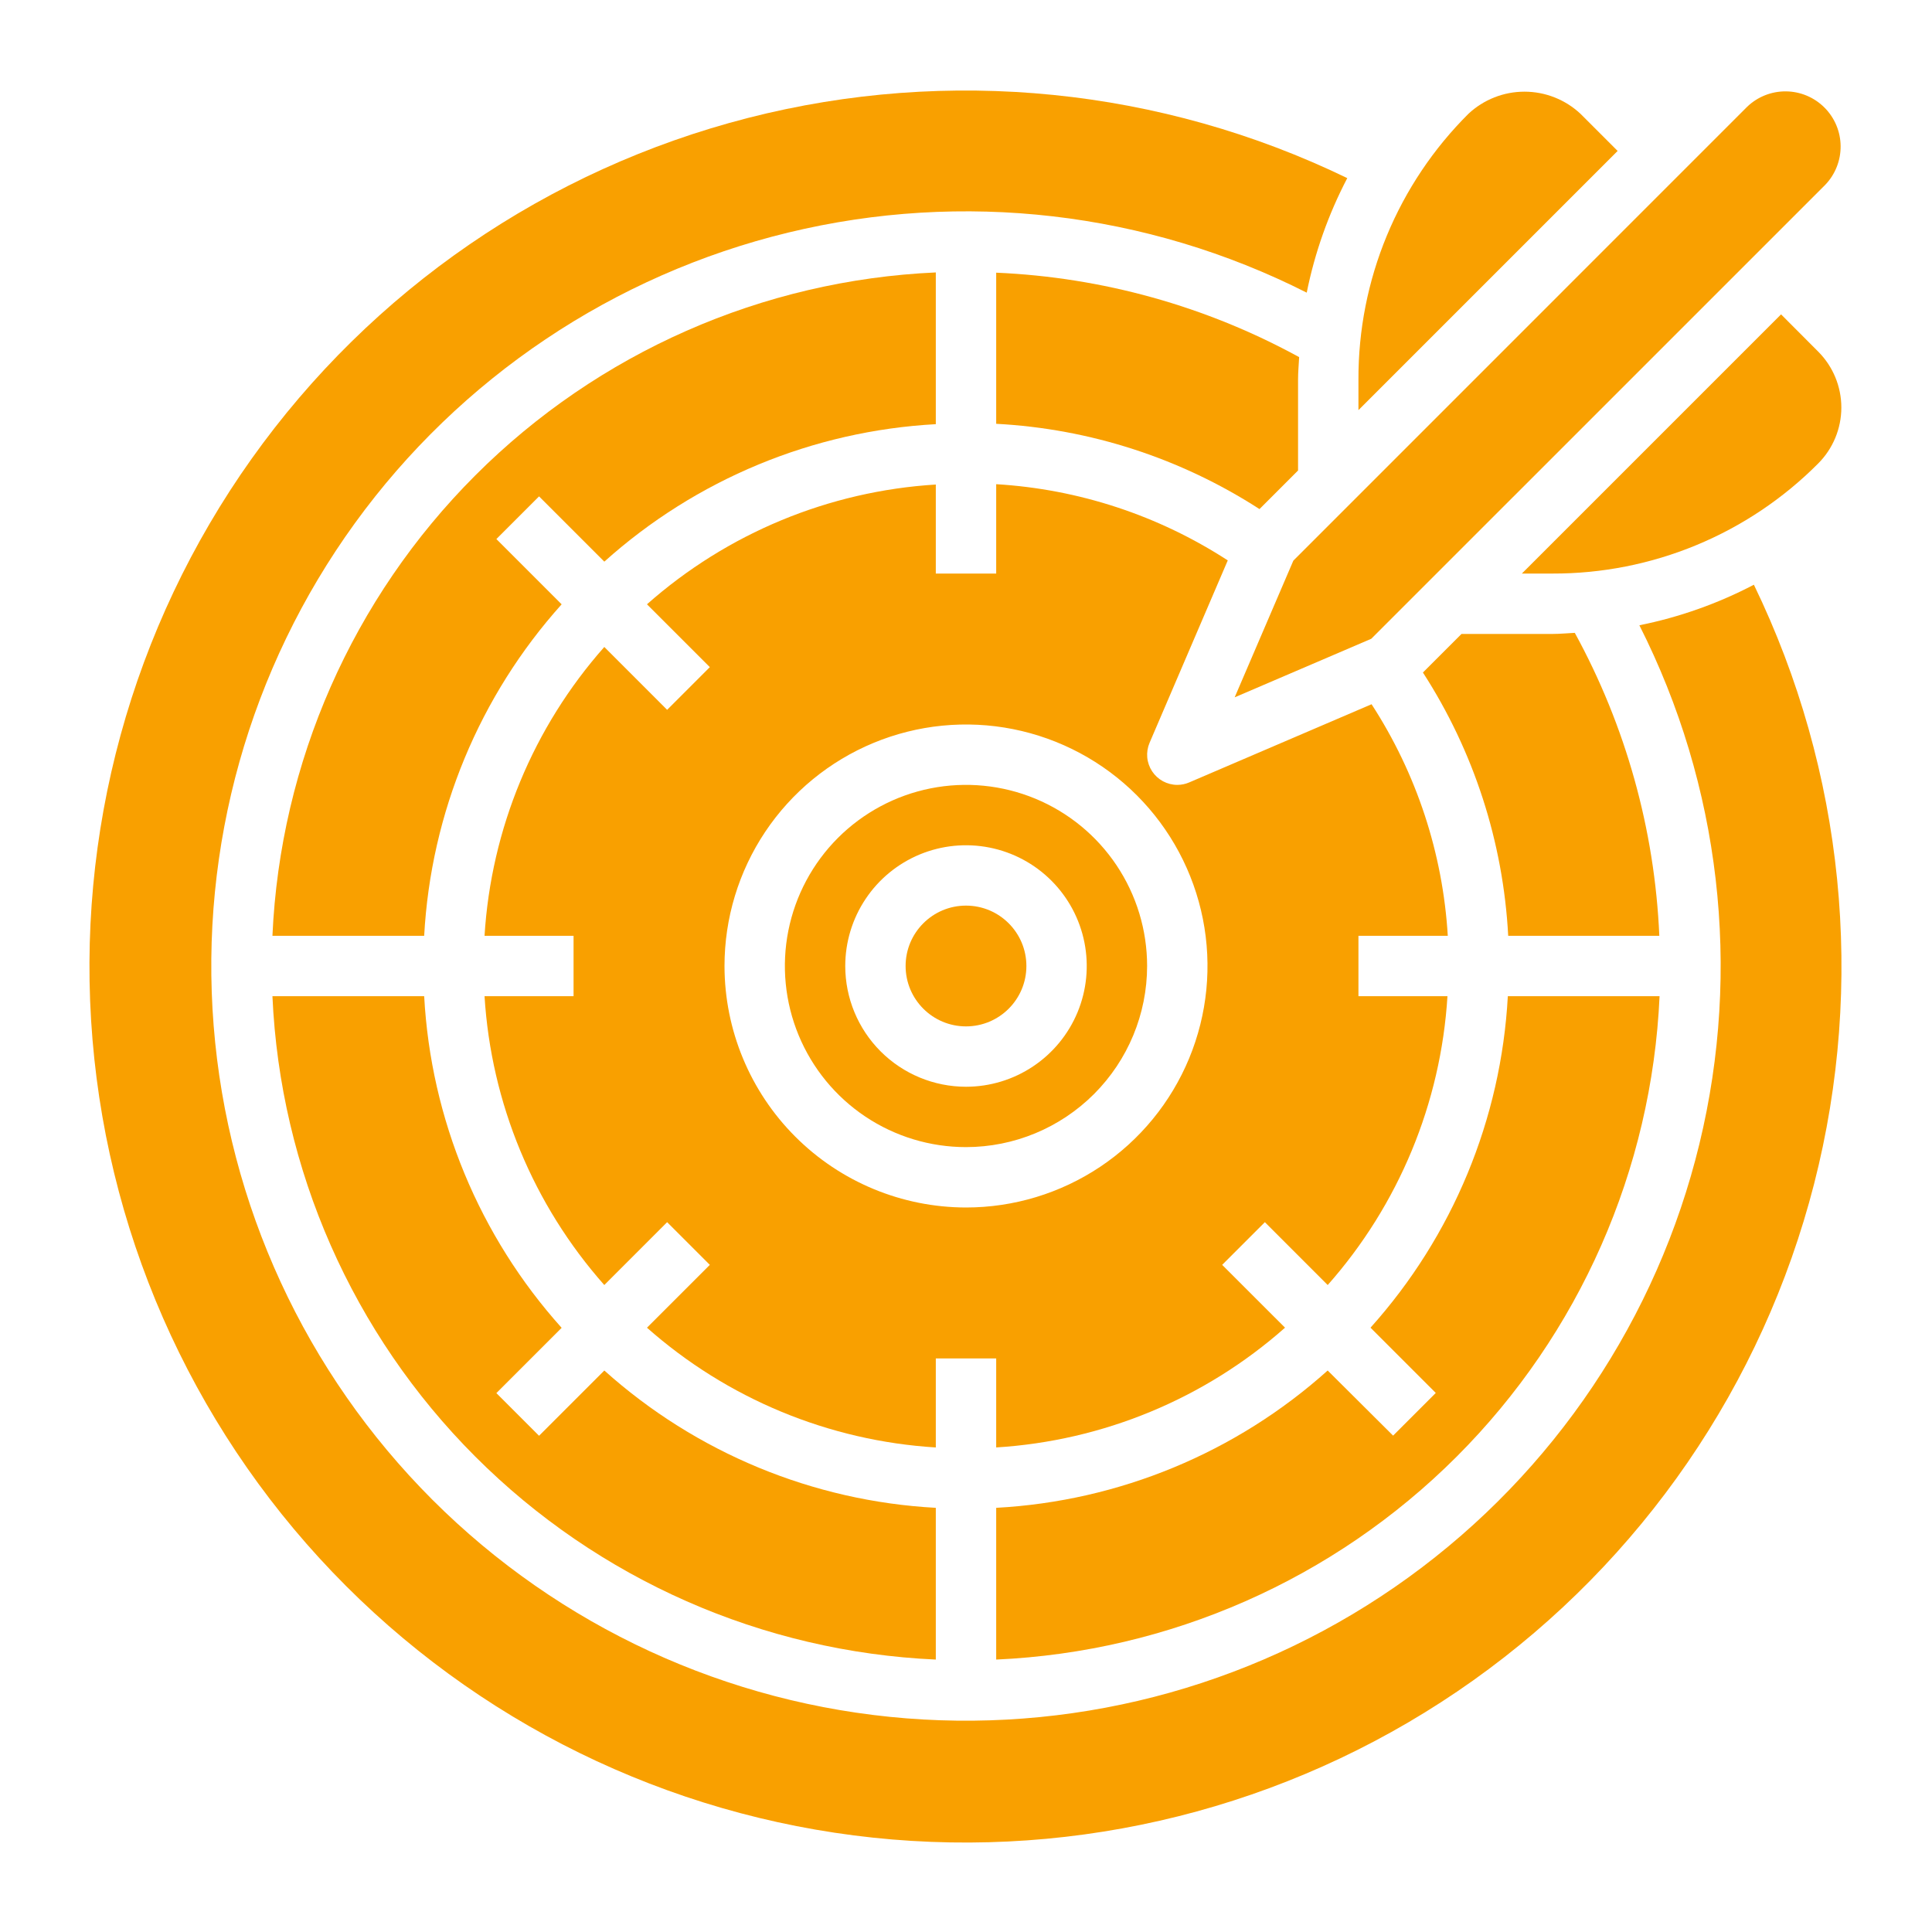
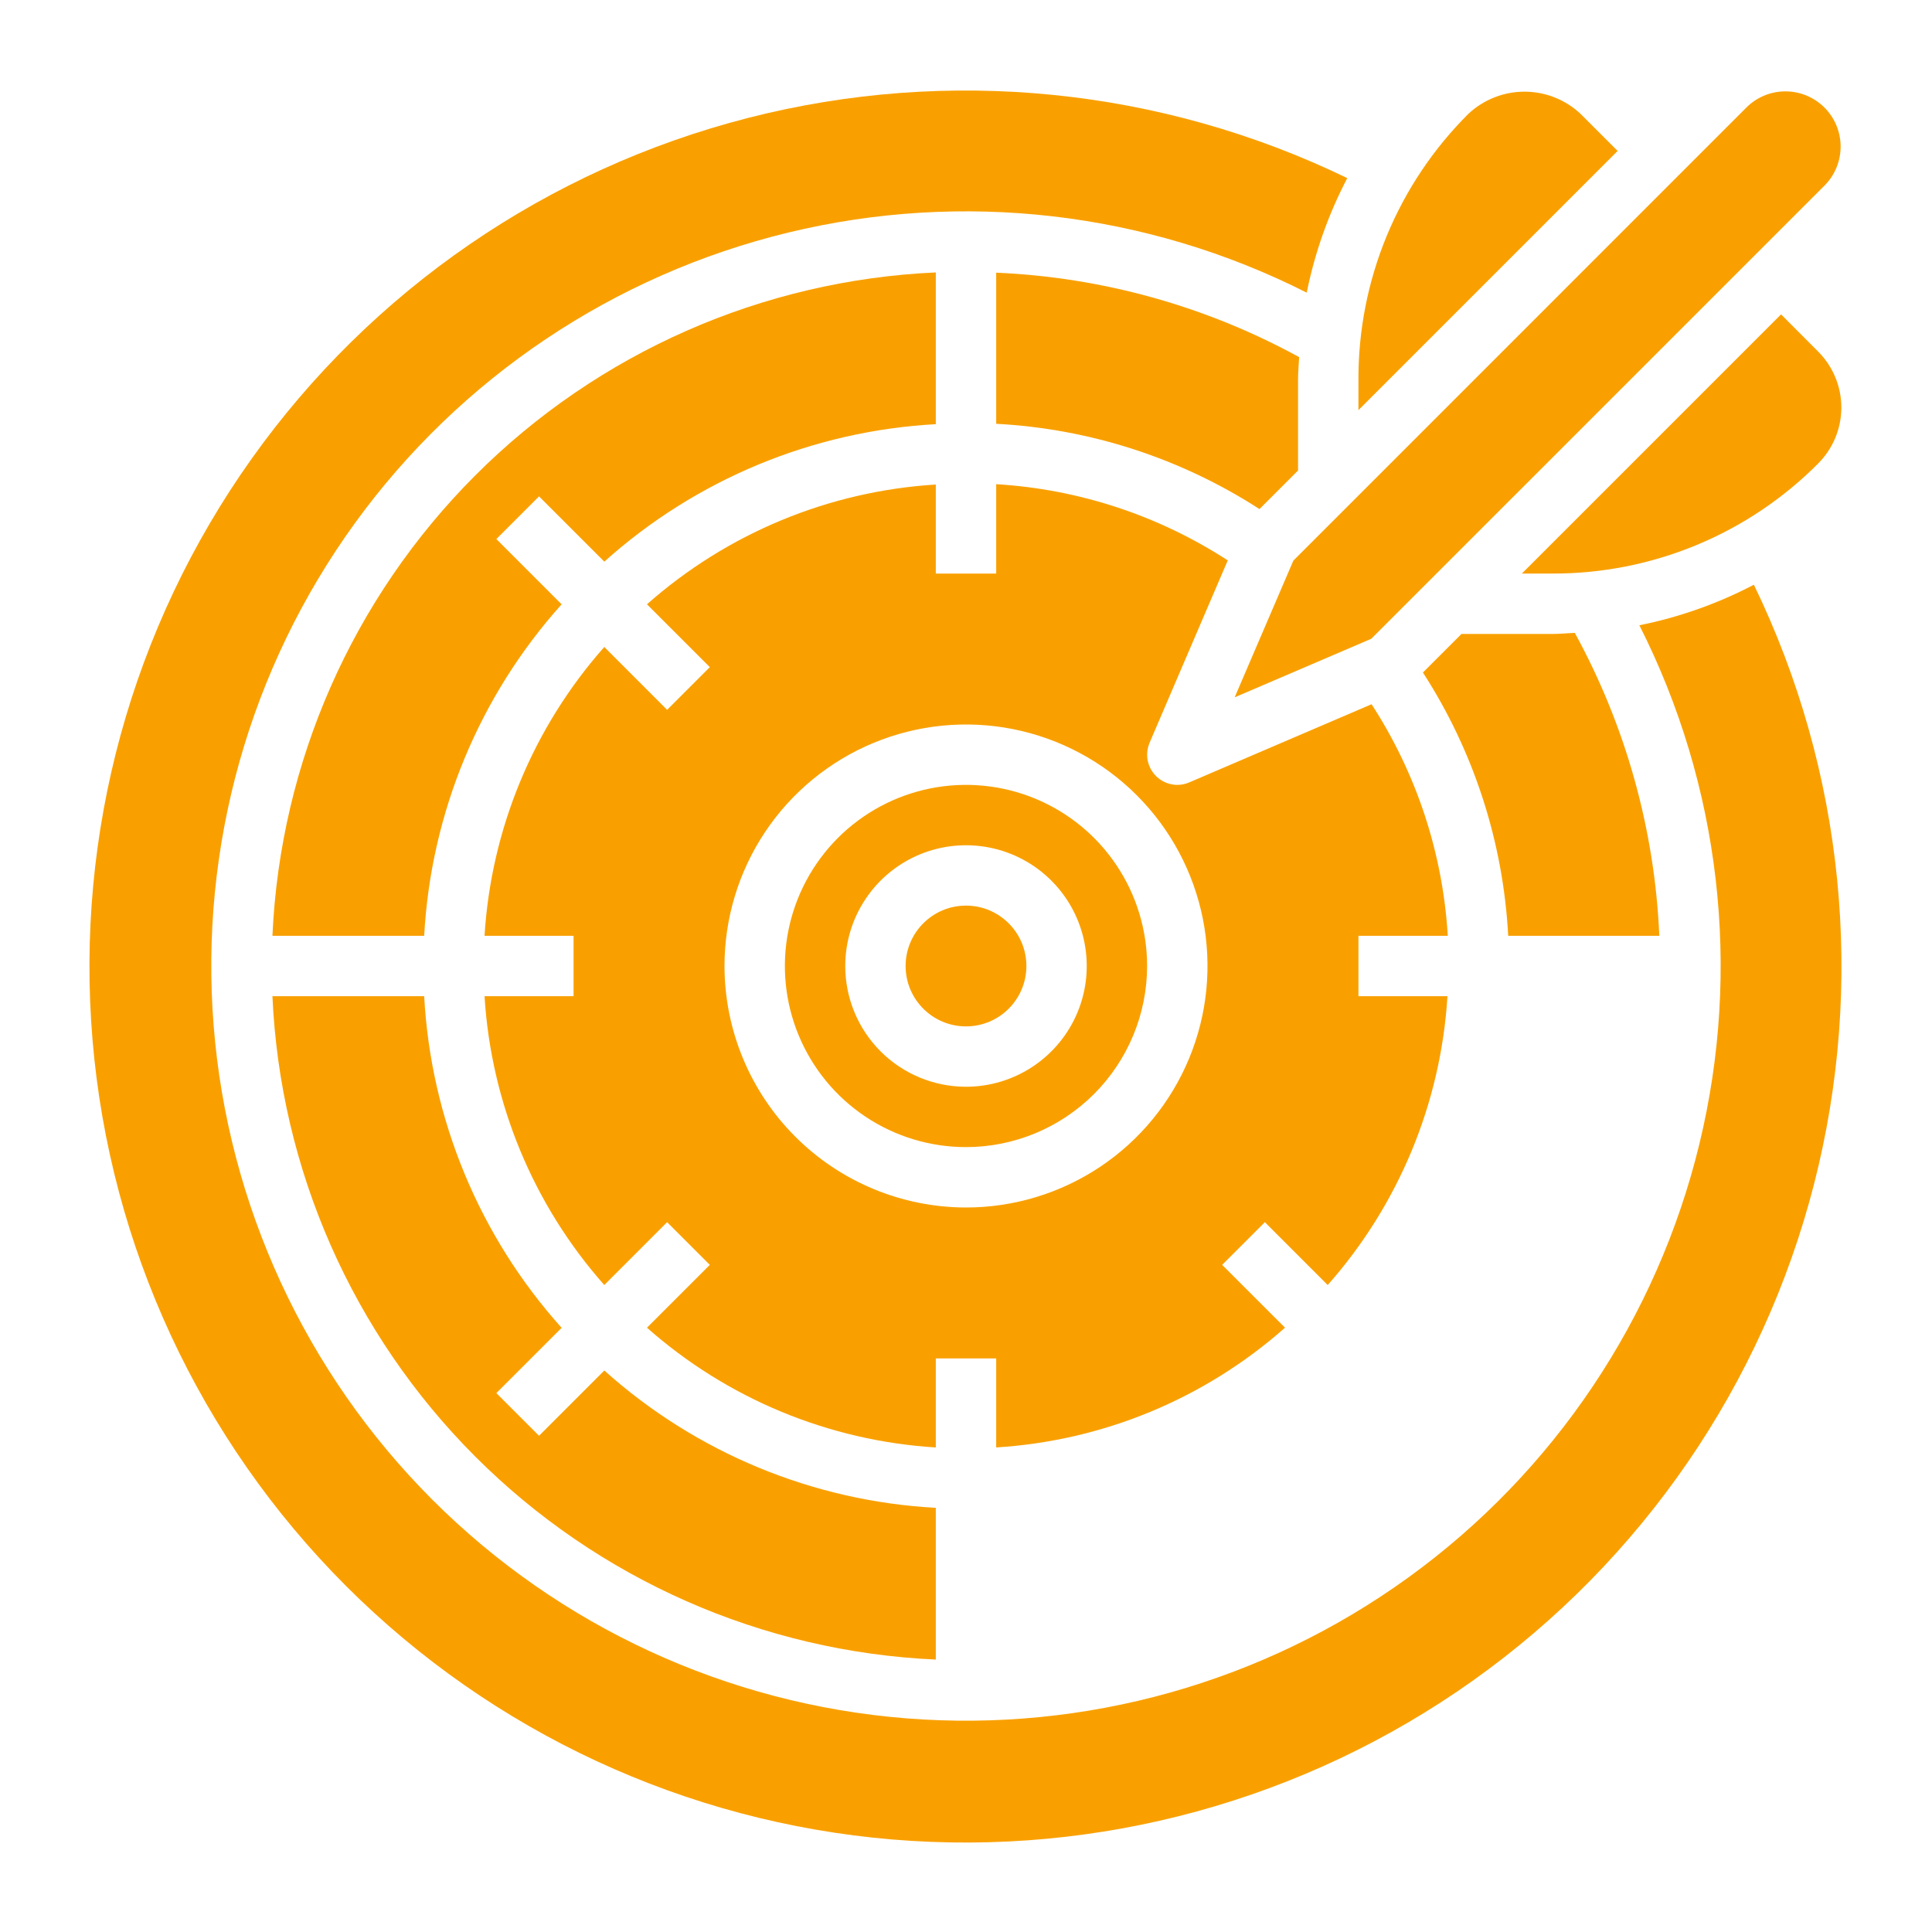
<svg xmlns="http://www.w3.org/2000/svg" fill="none" viewBox="0 0 78 78" height="78" width="78">
  <path fill="#F9A000" d="M39 41.438C40.346 41.438 41.438 40.346 41.438 39C41.438 37.654 40.346 36.562 39 36.562C37.654 36.562 36.562 37.654 36.562 39C36.562 40.346 37.654 41.438 39 41.438Z" />
  <path fill="#F9A000" d="M37.781 67.001V60.875C32.819 60.606 28.098 58.65 24.398 55.331L21.763 57.966L20.04 56.243L22.675 53.608C19.353 49.908 17.395 45.184 17.125 40.219H10.999C11.312 47.221 14.235 53.853 19.191 58.809C24.147 63.765 30.779 66.688 37.781 67.001Z" />
  <path fill="#F9A000" d="M37.781 54.844H40.219V58.437C44.536 58.17 48.641 56.469 51.88 53.602L49.342 51.066L51.066 49.342L53.603 51.88C56.47 48.641 58.172 44.536 58.438 40.219H54.844V37.781H58.451C58.251 34.451 57.191 31.23 55.374 28.432L48.01 31.589C47.859 31.654 47.696 31.688 47.531 31.688C47.33 31.688 47.131 31.637 46.953 31.542C46.776 31.446 46.625 31.308 46.514 31.14C46.403 30.971 46.335 30.778 46.317 30.577C46.3 30.376 46.332 30.174 46.411 29.989L49.568 22.625C46.77 20.808 43.549 19.748 40.219 19.548V23.156H37.781V19.562C33.464 19.828 29.359 21.53 26.12 24.397L28.658 26.934L26.934 28.658L24.397 26.12C21.53 29.36 19.828 33.464 19.562 37.781H23.156V40.219H19.562C19.828 44.536 21.53 48.641 24.397 51.88L26.934 49.342L28.658 51.066L26.12 53.603C29.359 56.47 33.464 58.172 37.781 58.438V54.844ZM29.25 39C29.25 37.072 29.822 35.187 30.893 33.583C31.965 31.98 33.487 30.73 35.269 29.992C37.05 29.254 39.011 29.061 40.902 29.437C42.793 29.814 44.531 30.742 45.894 32.106C47.258 33.469 48.186 35.207 48.563 37.098C48.939 38.989 48.746 40.95 48.008 42.731C47.27 44.513 46.02 46.036 44.417 47.107C42.813 48.178 40.928 48.75 39 48.75C36.415 48.747 33.937 47.719 32.109 45.891C30.281 44.063 29.253 41.585 29.25 39Z" />
  <path fill="#F9A000" d="M46.312 39C46.312 37.554 45.884 36.14 45.08 34.937C44.277 33.735 43.135 32.798 41.798 32.244C40.462 31.691 38.992 31.546 37.573 31.828C36.155 32.11 34.852 32.807 33.829 33.829C32.807 34.852 32.11 36.155 31.828 37.573C31.546 38.992 31.691 40.462 32.244 41.798C32.798 43.135 33.735 44.277 34.937 45.08C36.14 45.884 37.554 46.312 39 46.312C40.939 46.311 42.798 45.539 44.169 44.169C45.539 42.798 46.311 40.939 46.312 39ZM34.125 39C34.125 38.036 34.411 37.093 34.947 36.292C35.482 35.49 36.244 34.865 37.134 34.496C38.025 34.127 39.005 34.031 39.951 34.219C40.897 34.407 41.765 34.871 42.447 35.553C43.129 36.235 43.593 37.103 43.781 38.049C43.969 38.995 43.873 39.975 43.504 40.866C43.135 41.756 42.51 42.518 41.708 43.053C40.907 43.589 39.964 43.875 39 43.875C37.707 43.875 36.467 43.361 35.553 42.447C34.639 41.533 34.125 40.293 34.125 39Z" />
  <path fill="#F9A000" d="M24.398 22.675C28.097 19.354 32.818 17.396 37.781 17.125V10.999C30.779 11.312 24.147 14.235 19.191 19.191C14.235 24.147 11.312 30.779 10.999 37.781H17.125C17.396 32.818 19.354 28.097 22.675 24.398L20.04 21.763L21.763 20.04L24.398 22.675Z" />
  <path fill="#F9A000" d="M49.847 28.153L55.362 25.789L73.692 7.46C74.095 7.039 74.317 6.477 74.311 5.894C74.305 5.311 74.07 4.754 73.658 4.342C73.246 3.93 72.689 3.695 72.106 3.689C71.523 3.683 70.961 3.905 70.54 4.308L52.216 22.634L49.847 28.153Z" />
  <path fill="#F9A000" d="M66.186 25.244C69.458 31.711 70.318 39.132 68.611 46.176C66.905 53.219 62.743 59.424 56.874 63.676C51.005 67.927 43.812 69.948 36.587 69.374C29.363 68.8 22.579 65.67 17.454 60.546C12.33 55.421 9.2 48.637 8.626 41.413C8.052 34.188 10.073 26.995 14.325 21.126C18.576 15.257 24.781 11.095 31.825 9.389C38.868 7.682 46.289 8.542 52.756 11.815C53.08 10.204 53.632 8.647 54.393 7.191C46.869 3.547 38.298 2.687 30.201 4.761C22.103 6.836 15.002 11.712 10.157 18.524C5.312 25.337 3.037 33.645 3.735 41.975C4.433 50.305 8.059 58.119 13.97 64.03C19.881 69.941 27.695 73.567 36.025 74.265C44.355 74.963 52.663 72.688 59.476 67.843C66.288 62.999 71.164 55.897 73.239 47.8C75.313 39.702 74.453 31.131 70.809 23.607C69.353 24.369 67.796 24.92 66.186 25.244Z" />
  <path fill="#F9A000" d="M62.679 25.594H59.005L57.447 27.151C59.503 30.333 60.69 33.998 60.89 37.781H66.991C66.806 33.496 65.638 29.312 63.579 25.55C63.281 25.564 62.983 25.594 62.679 25.594Z" />
  <path fill="#F9A000" d="M63.806 4.592C63.193 4.02 62.386 3.701 61.547 3.701C60.708 3.701 59.9 4.02 59.287 4.592C57.874 5.998 56.754 7.67 55.991 9.512C55.228 11.353 54.838 13.328 54.844 15.321V16.558L65.308 6.094L63.806 4.592Z" />
  <path fill="#F9A000" d="M71.906 12.692L61.442 23.156H62.679C64.672 23.161 66.645 22.771 68.486 22.008C70.327 21.246 71.999 20.125 73.404 18.713C74.003 18.113 74.34 17.301 74.34 16.453C74.34 15.606 74.003 14.793 73.404 14.194L71.906 12.692Z" />
  <path fill="#F9A000" d="M52.406 18.995V15.321C52.406 15.018 52.435 14.719 52.45 14.418C48.688 12.359 44.503 11.193 40.219 11.009V17.11C44.002 17.31 47.667 18.497 50.849 20.553L52.406 18.995Z" />
-   <path fill="#F9A000" d="M67.001 40.219H60.875C60.606 45.181 58.65 49.903 55.331 53.602L57.966 56.237L56.243 57.96L53.602 55.331C49.903 58.65 45.181 60.606 40.219 60.875V67.001C47.221 66.688 53.853 63.765 58.809 58.809C63.765 53.853 66.688 47.221 67.001 40.219Z" />
</svg>